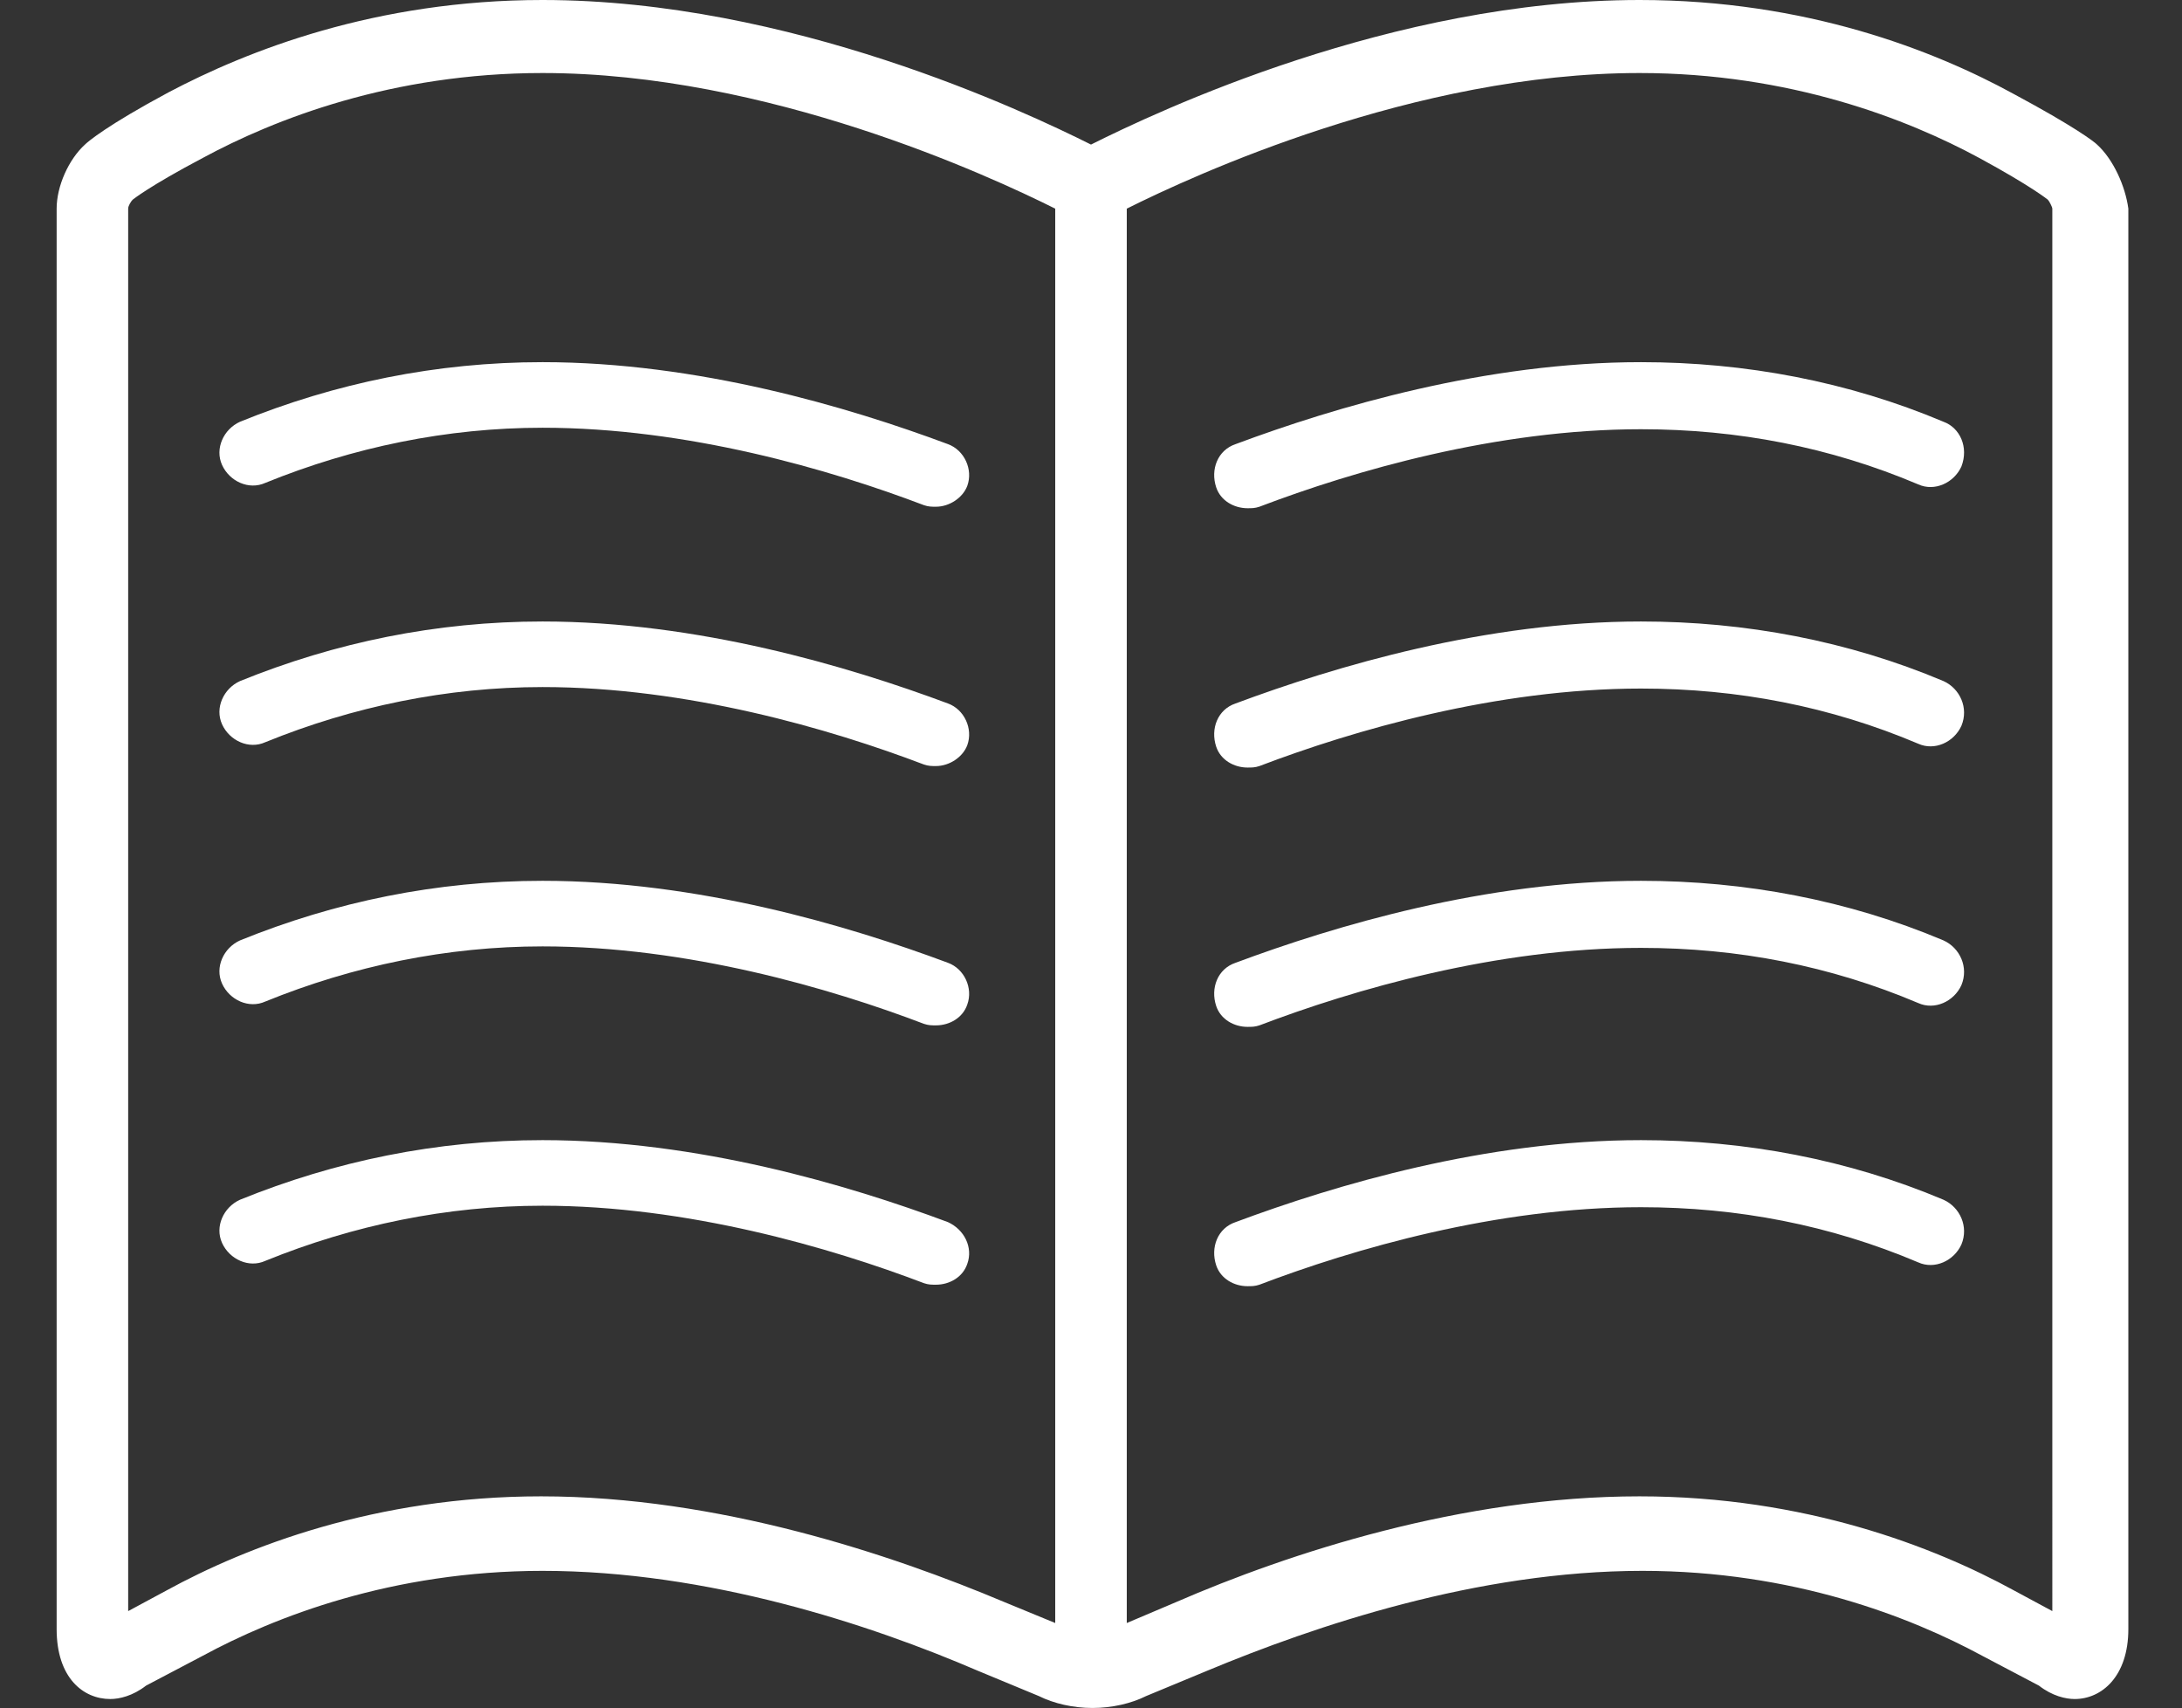
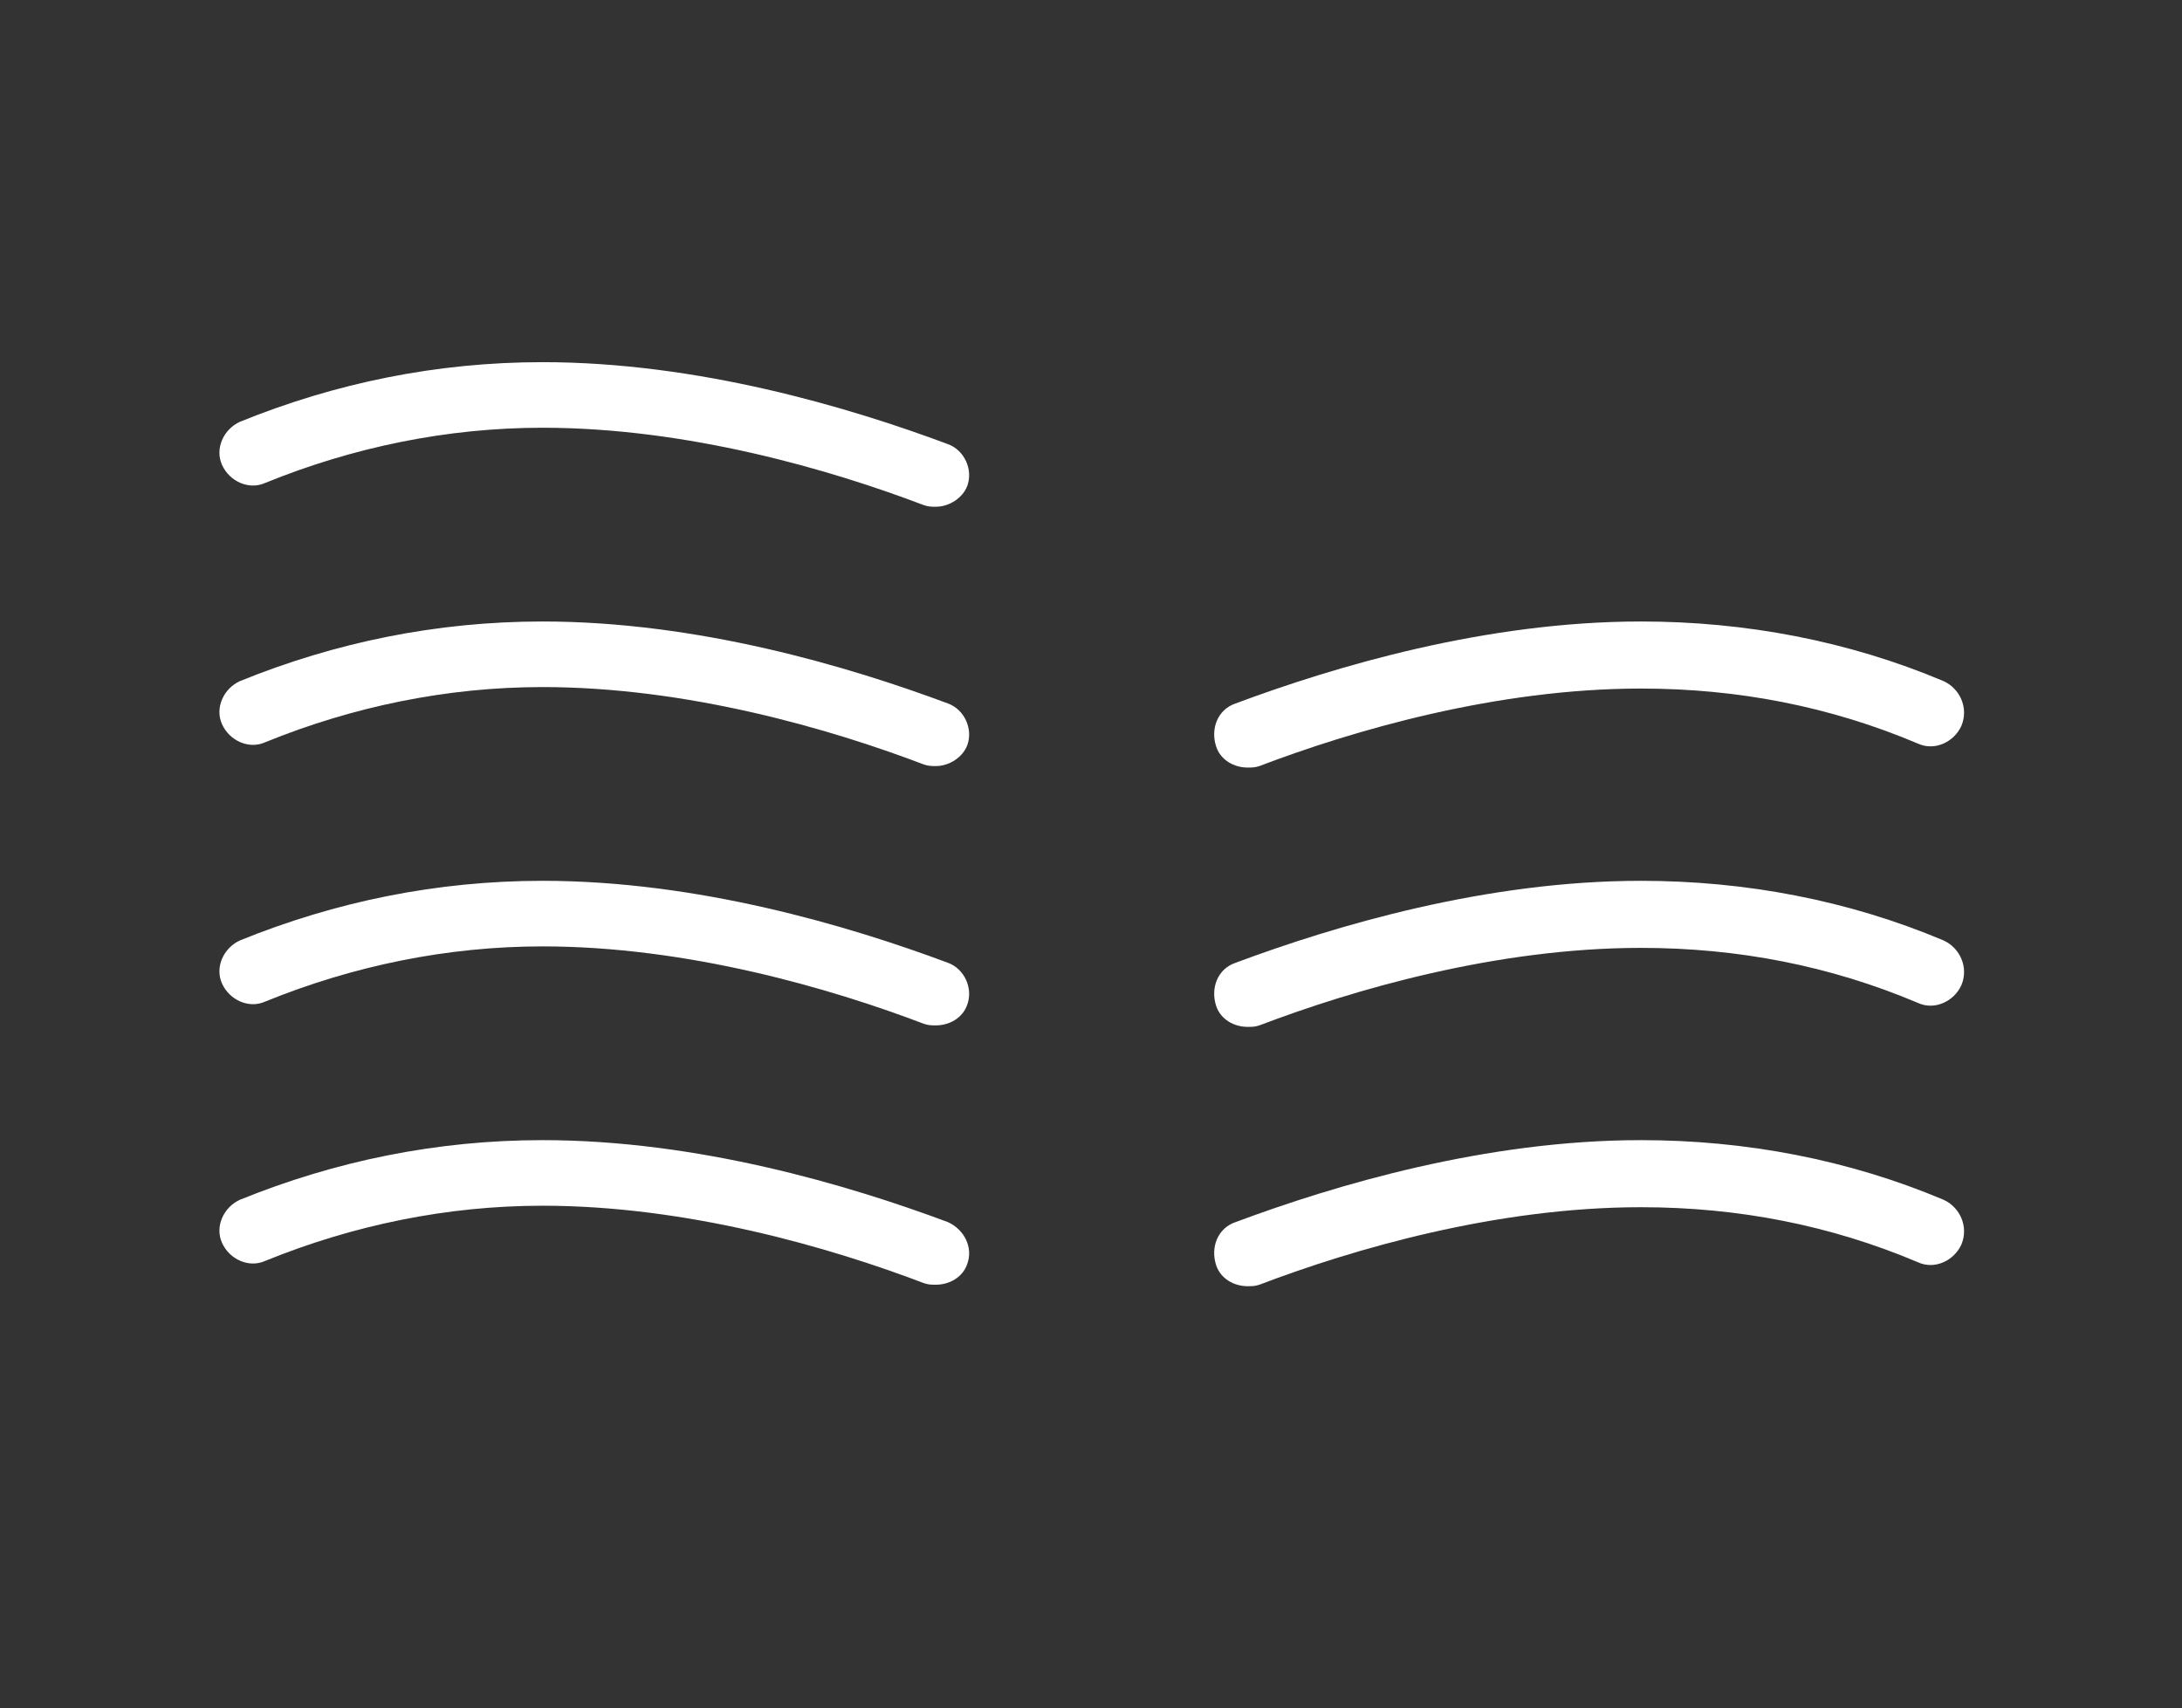
<svg xmlns="http://www.w3.org/2000/svg" version="1.1" id="Camada_1" x="0px" y="0px" viewBox="0 0 146.4 114.6" style="enable-background:new 0 0 146.4 114.6;" xml:space="preserve">
  <rect x="0" y="0" width="146.4" height="114.6" fill="#333333" stroke="none" />
  <style type="text/css">
	.st0{fill:#FFFFFF;}
</style>
  <g>
-     <path class="st0" d="M140.7,9.7c-0.2-0.2-1.5-1.2-5.6-3.4C129.8,3.4,121.2,0,110,0C93.4,0,77.6,7.5,73.2,9.7C68.8,7.5,53,0,36.4,0   C25.2,0,16.6,3.4,11.3,6.2C7.2,8.4,5.9,9.5,5.7,9.7c-1.1,1-1.9,2.8-1.9,4.3v95.3c0,3.3,1.8,4.7,3.6,4.7c0.6,0,1.5-0.2,2.4-0.9   l3.8-2c4.8-2.6,12.7-5.7,22.8-5.7c11.1,0,22,3.6,29.2,6.7l4.1,1.7c1,0.5,2.3,0.8,3.6,0.8c1.3,0,2.6-0.3,3.6-0.8l4.1-1.7   c7.2-3,18.1-6.7,29.2-6.7c10.1,0,18,3.1,22.8,5.7l3.8,2c0.9,0.7,1.8,0.9,2.4,0.9c1.8,0,3.6-1.5,3.6-4.7V14   C142.6,12.5,141.8,10.7,140.7,9.7z M67.4,107.5c-7.6-3.2-19.2-7.1-31.1-7.1c-11.1,0-19.8,3.4-25.1,6.3l-2.6,1.4V14   c0-0.2,0.2-0.5,0.3-0.6c0,0,1.1-0.9,4.7-2.8C18.4,8,26.3,4.9,36.4,4.9c15.1,0,30,6.9,34.4,9.1v94.9L67.4,107.5z M137.7,108.1   l-2.6-1.4c-5.3-2.9-14-6.3-25.1-6.3c-11.9,0-23.5,3.8-31.1,7.1l-3.3,1.4V14C80,11.8,94.9,4.9,110,4.9c10.1,0,18,3.1,22.8,5.7   c3.5,1.9,4.6,2.8,4.6,2.8c0.1,0.1,0.3,0.5,0.3,0.6L137.7,108.1L137.7,108.1z" />
    <path class="st0" d="M63.6,64.6c-6.7-2.5-16.8-5.5-27.2-5.5c-7.1,0-13.9,1.4-20.3,4c-1.1,0.5-1.7,1.8-1.2,2.9s1.8,1.7,2.9,1.2   c5.9-2.4,12.2-3.7,18.6-3.7c9.7,0,19.3,2.8,25.6,5.2c0.3,0.1,0.5,0.1,0.8,0.1c0.9,0,1.8-0.5,2.1-1.4C65.3,66.3,64.7,65,63.6,64.6z" />
    <path class="st0" d="M63.6,82c-6.7-2.5-16.8-5.5-27.2-5.5c-7.1,0-13.9,1.4-20.3,4c-1.1,0.5-1.7,1.8-1.2,2.9   c0.5,1.1,1.8,1.7,2.9,1.2c5.9-2.4,12.2-3.7,18.6-3.7c9.7,0,19.3,2.8,25.6,5.2c0.3,0.1,0.5,0.1,0.8,0.1c0.9,0,1.8-0.5,2.1-1.4   C65.3,83.7,64.7,82.5,63.6,82z" />
    <path class="st0" d="M63.6,29.8c-6.7-2.5-16.8-5.5-27.2-5.5c-7.1,0-13.9,1.4-20.3,4c-1.1,0.5-1.7,1.8-1.2,2.9   c0.5,1.1,1.8,1.7,2.9,1.2c5.9-2.4,12.2-3.7,18.6-3.7c9.7,0,19.3,2.8,25.6,5.2c0.3,0.1,0.5,0.1,0.8,0.1c0.9,0,1.8-0.6,2.1-1.4   C65.3,31.5,64.7,30.2,63.6,29.8z" />
    <path class="st0" d="M63.6,47.2c-6.7-2.5-16.8-5.5-27.2-5.5c-7.1,0-13.9,1.4-20.3,4c-1.1,0.5-1.7,1.8-1.2,2.9   c0.5,1.1,1.8,1.7,2.9,1.2c5.9-2.4,12.2-3.7,18.6-3.7c9.7,0,19.3,2.8,25.6,5.2c0.3,0.1,0.5,0.1,0.8,0.1c0.9,0,1.8-0.6,2.1-1.4   C65.3,48.9,64.7,47.6,63.6,47.2z" />
    <path class="st0" d="M130.4,63.1c-6.4-2.7-13.3-4-20.3-4c-10.4,0-20.5,3-27.2,5.5c-1.2,0.4-1.7,1.7-1.3,2.9   c0.3,0.9,1.2,1.4,2.1,1.4c0.3,0,0.5,0,0.8-0.1c6.3-2.4,15.9-5.2,25.6-5.2c6.5,0,12.7,1.2,18.6,3.7c1.1,0.5,2.4-0.1,2.9-1.2   C132.1,64.9,131.5,63.6,130.4,63.1z" />
    <path class="st0" d="M130.4,80.5c-6.4-2.7-13.3-4-20.3-4c-10.4,0-20.5,3-27.2,5.5c-1.2,0.4-1.7,1.7-1.3,2.9   c0.3,0.9,1.2,1.4,2.1,1.4c0.3,0,0.5,0,0.8-0.1c6.3-2.4,15.9-5.2,25.6-5.2c6.5,0,12.7,1.2,18.6,3.7c1.1,0.5,2.4-0.1,2.9-1.2   C132.1,82.3,131.5,81,130.4,80.5z" />
-     <path class="st0" d="M130.4,28.3c-6.4-2.7-13.3-4-20.3-4c-10.4,0-20.5,3-27.2,5.5c-1.2,0.4-1.7,1.7-1.3,2.9   c0.3,0.9,1.2,1.4,2.1,1.4c0.3,0,0.5,0,0.8-0.1c6.3-2.4,15.9-5.2,25.6-5.2c6.5,0,12.7,1.2,18.6,3.7c1.1,0.5,2.4-0.1,2.9-1.2   C132.1,30,131.5,28.7,130.4,28.3z" />
    <path class="st0" d="M130.4,45.7c-6.4-2.7-13.3-4-20.3-4c-10.4,0-20.5,3-27.2,5.5c-1.2,0.4-1.7,1.7-1.3,2.9   c0.3,0.9,1.2,1.4,2.1,1.4c0.3,0,0.5,0,0.8-0.1c6.3-2.4,15.9-5.2,25.6-5.2c6.5,0,12.7,1.2,18.6,3.7c1.1,0.5,2.4-0.1,2.9-1.2   C132.1,47.5,131.5,46.2,130.4,45.7z" />
  </g>
</svg>